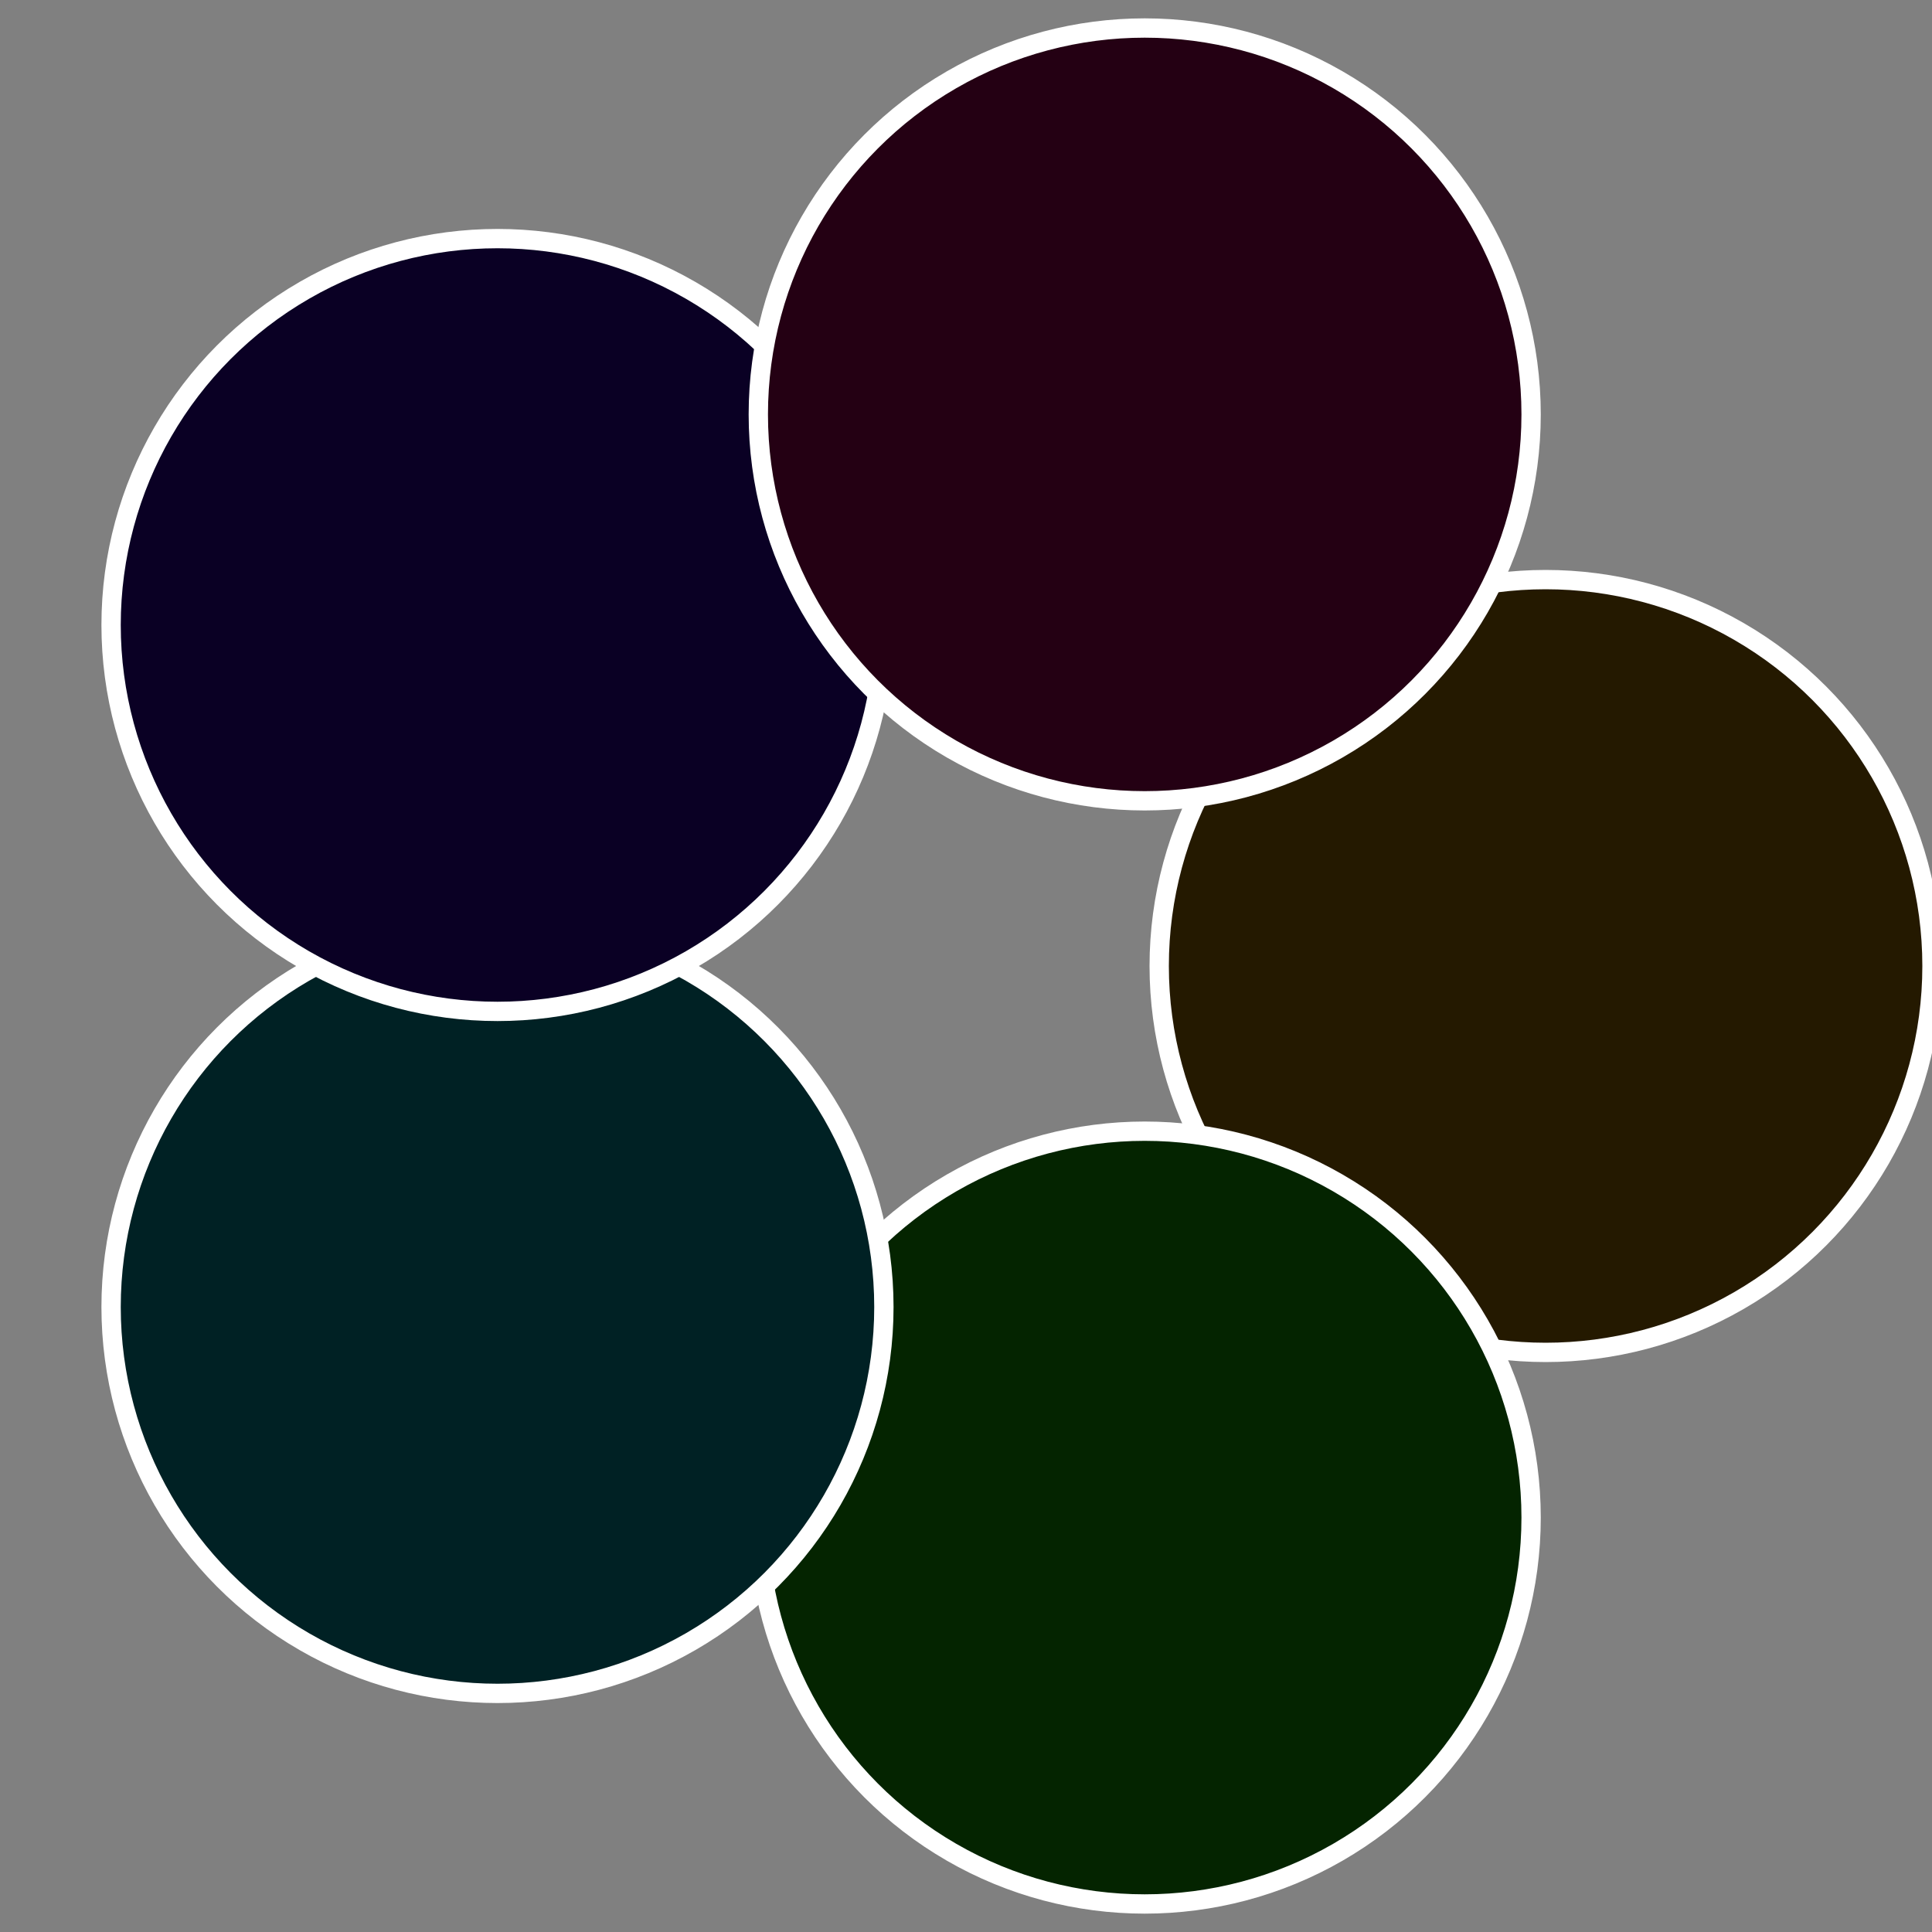
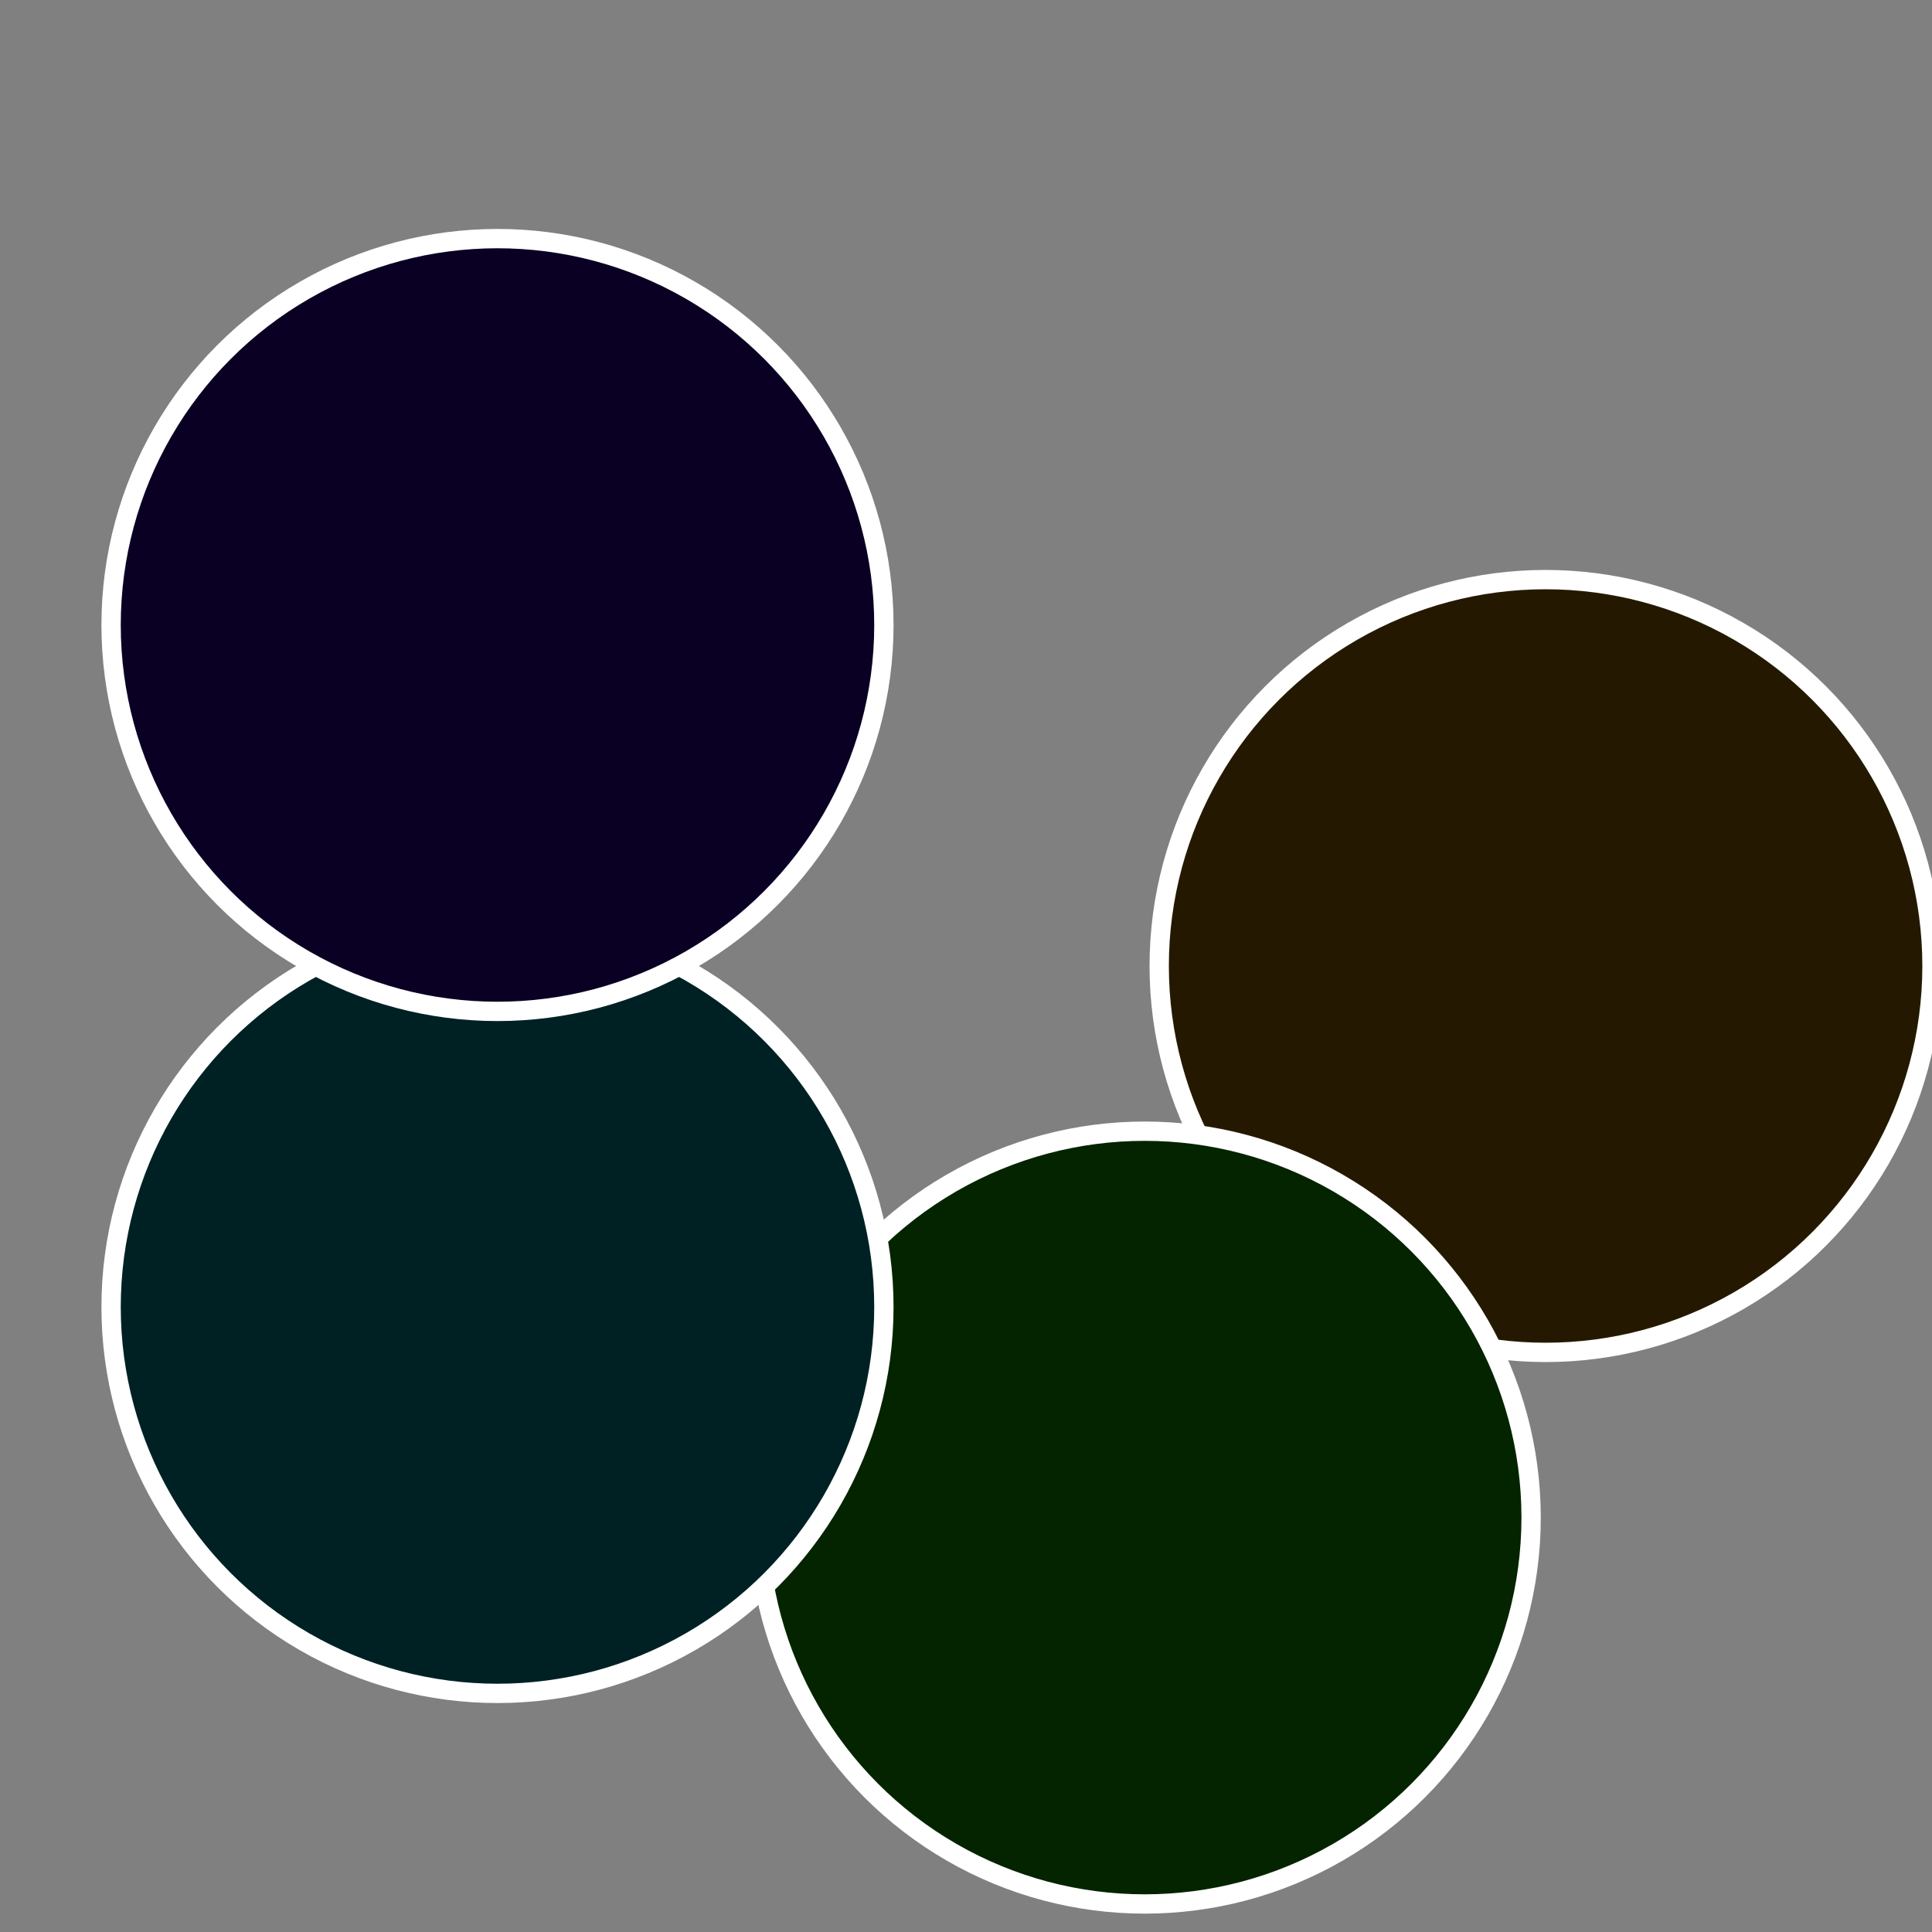
<svg xmlns="http://www.w3.org/2000/svg" width="500" height="500" viewBox="-1 -1 2 2">
  <rect x="-1" y="-1" width="2" height="2" fill="#808080" stroke="none" />
  <circle cx="0.6" cy="0" r="0.4" fill="#241900" stroke="#fff" stroke-width="1%" />
  <circle cx="0.185" cy="0.571" r="0.4" fill="#042400" stroke="#fff" stroke-width="1%" />
  <circle cx="-0.485" cy="0.353" r="0.4" fill="#002124" stroke="#fff" stroke-width="1%" />
  <circle cx="-0.485" cy="-0.353" r="0.4" fill="#0a0024" stroke="#fff" stroke-width="1%" />
-   <circle cx="0.185" cy="-0.571" r="0.4" fill="#240013" stroke="#fff" stroke-width="1%" />
</svg>